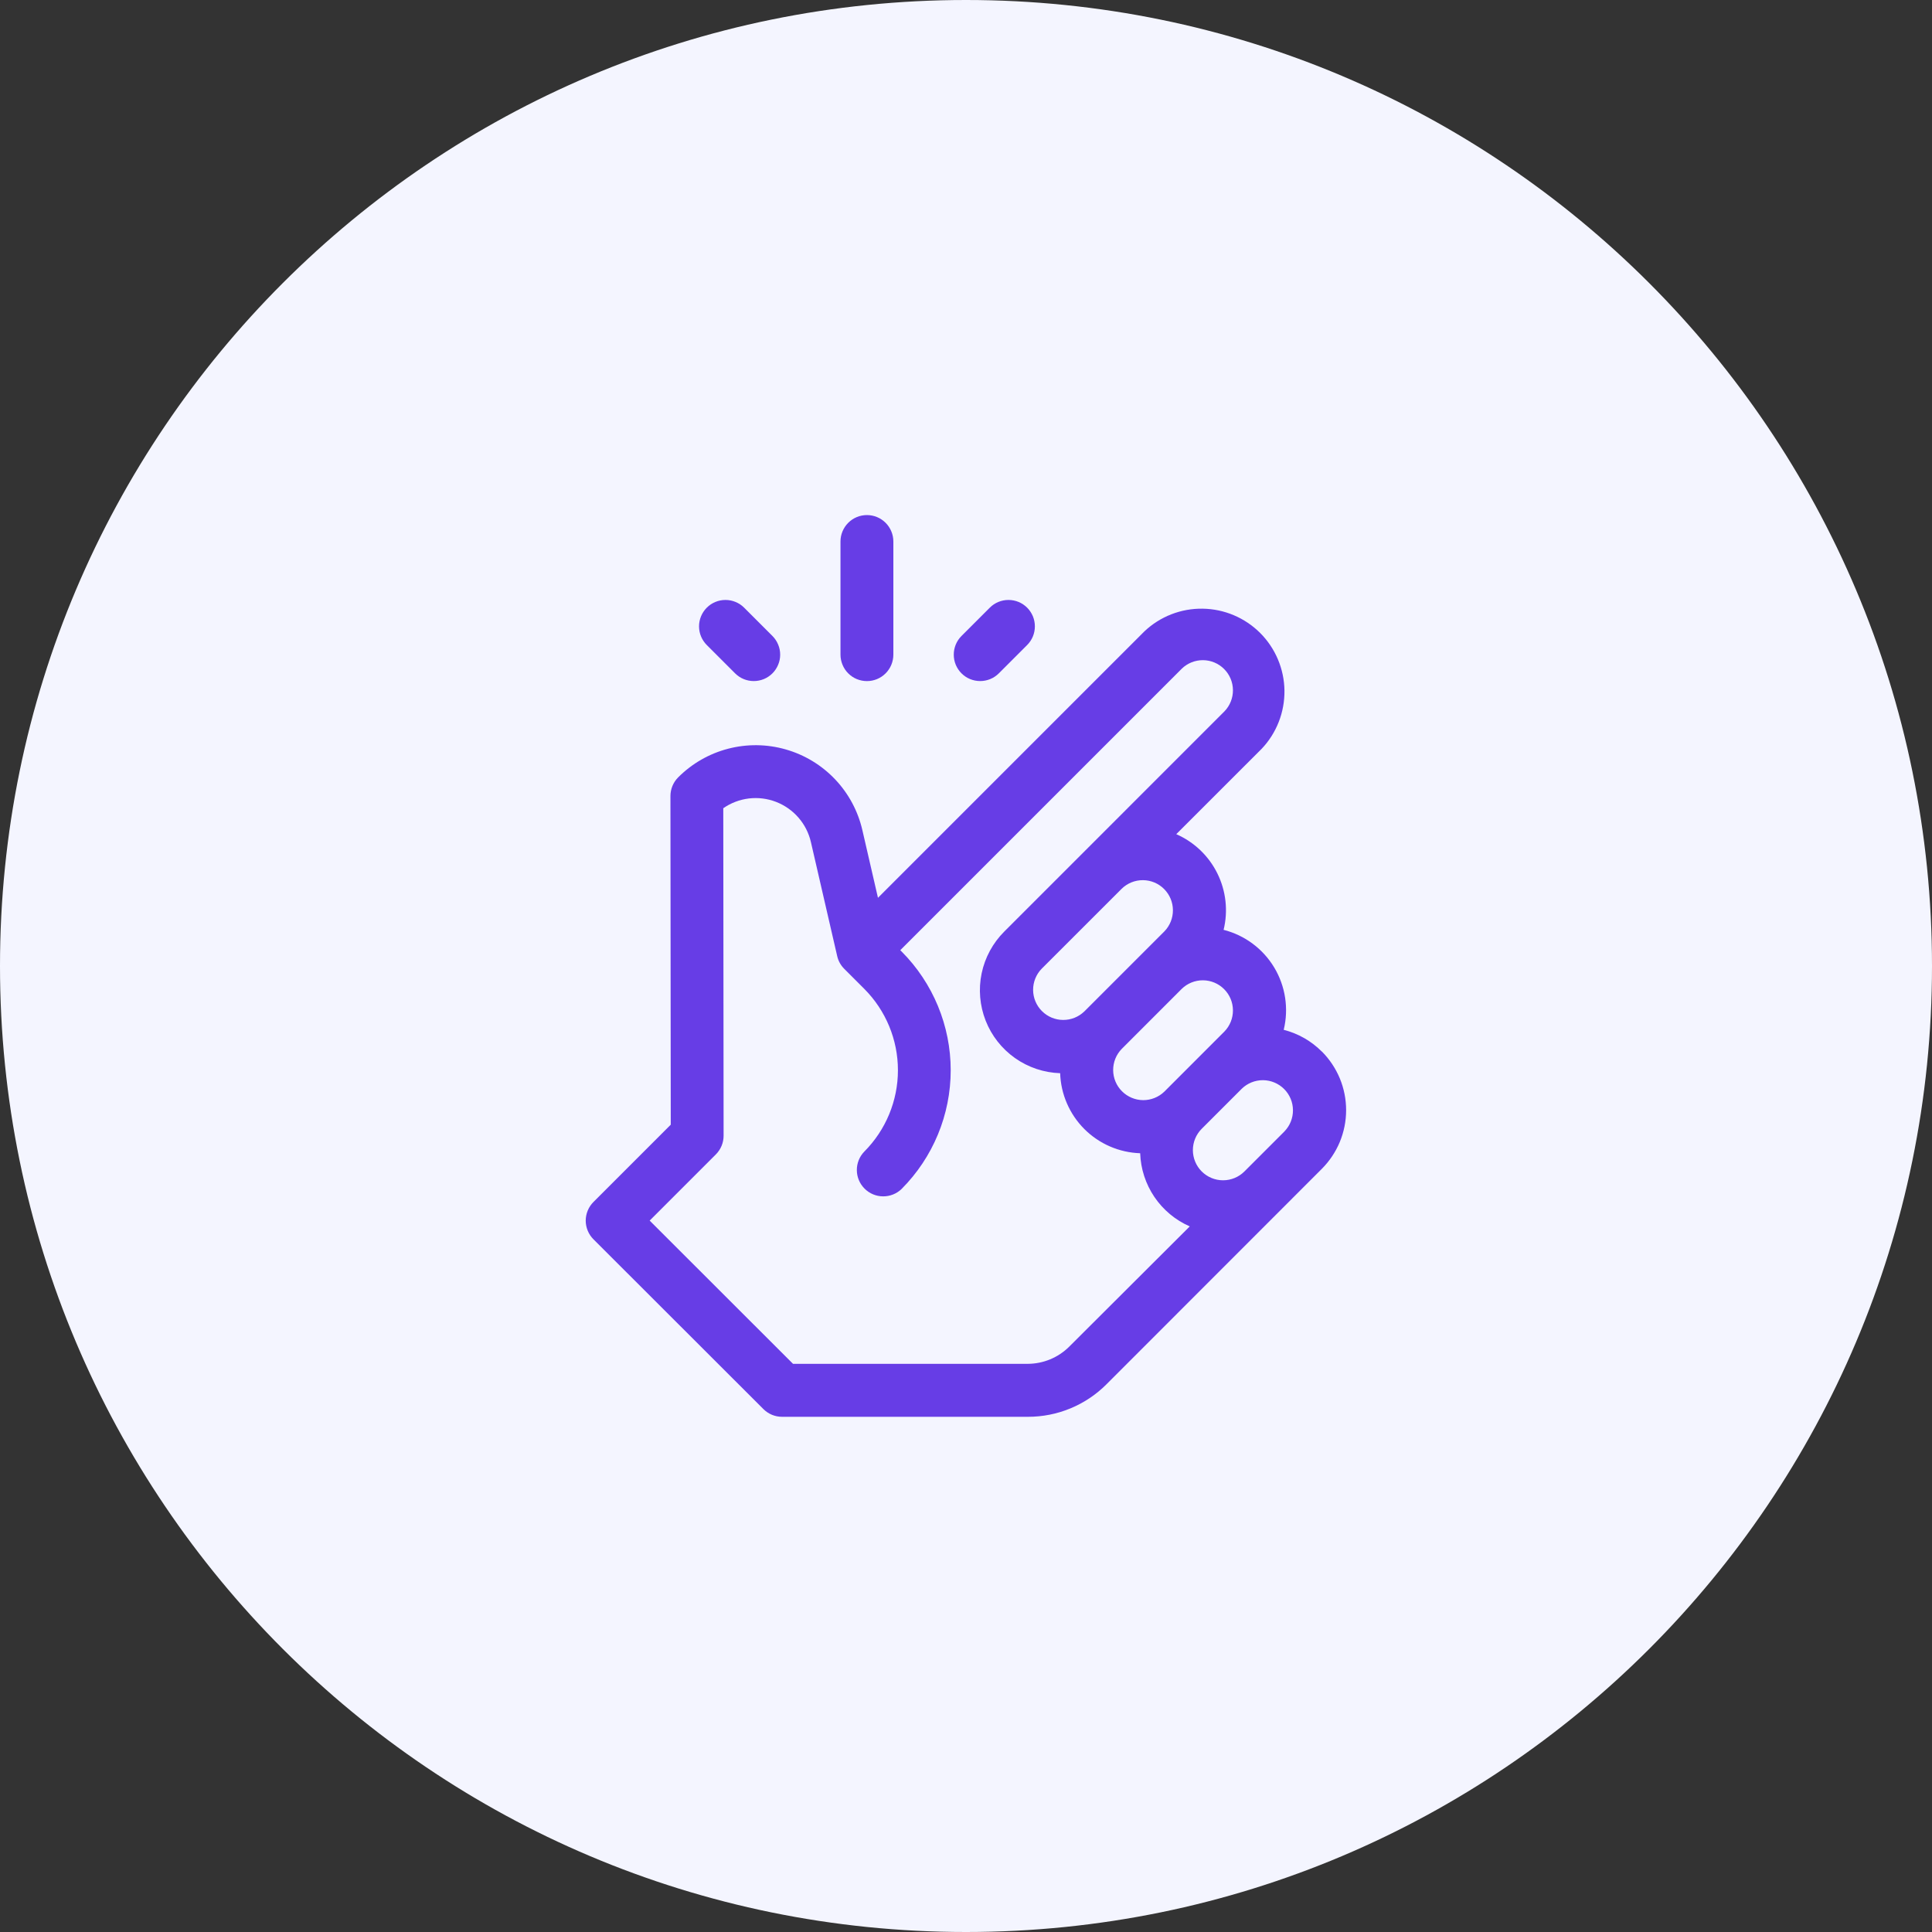
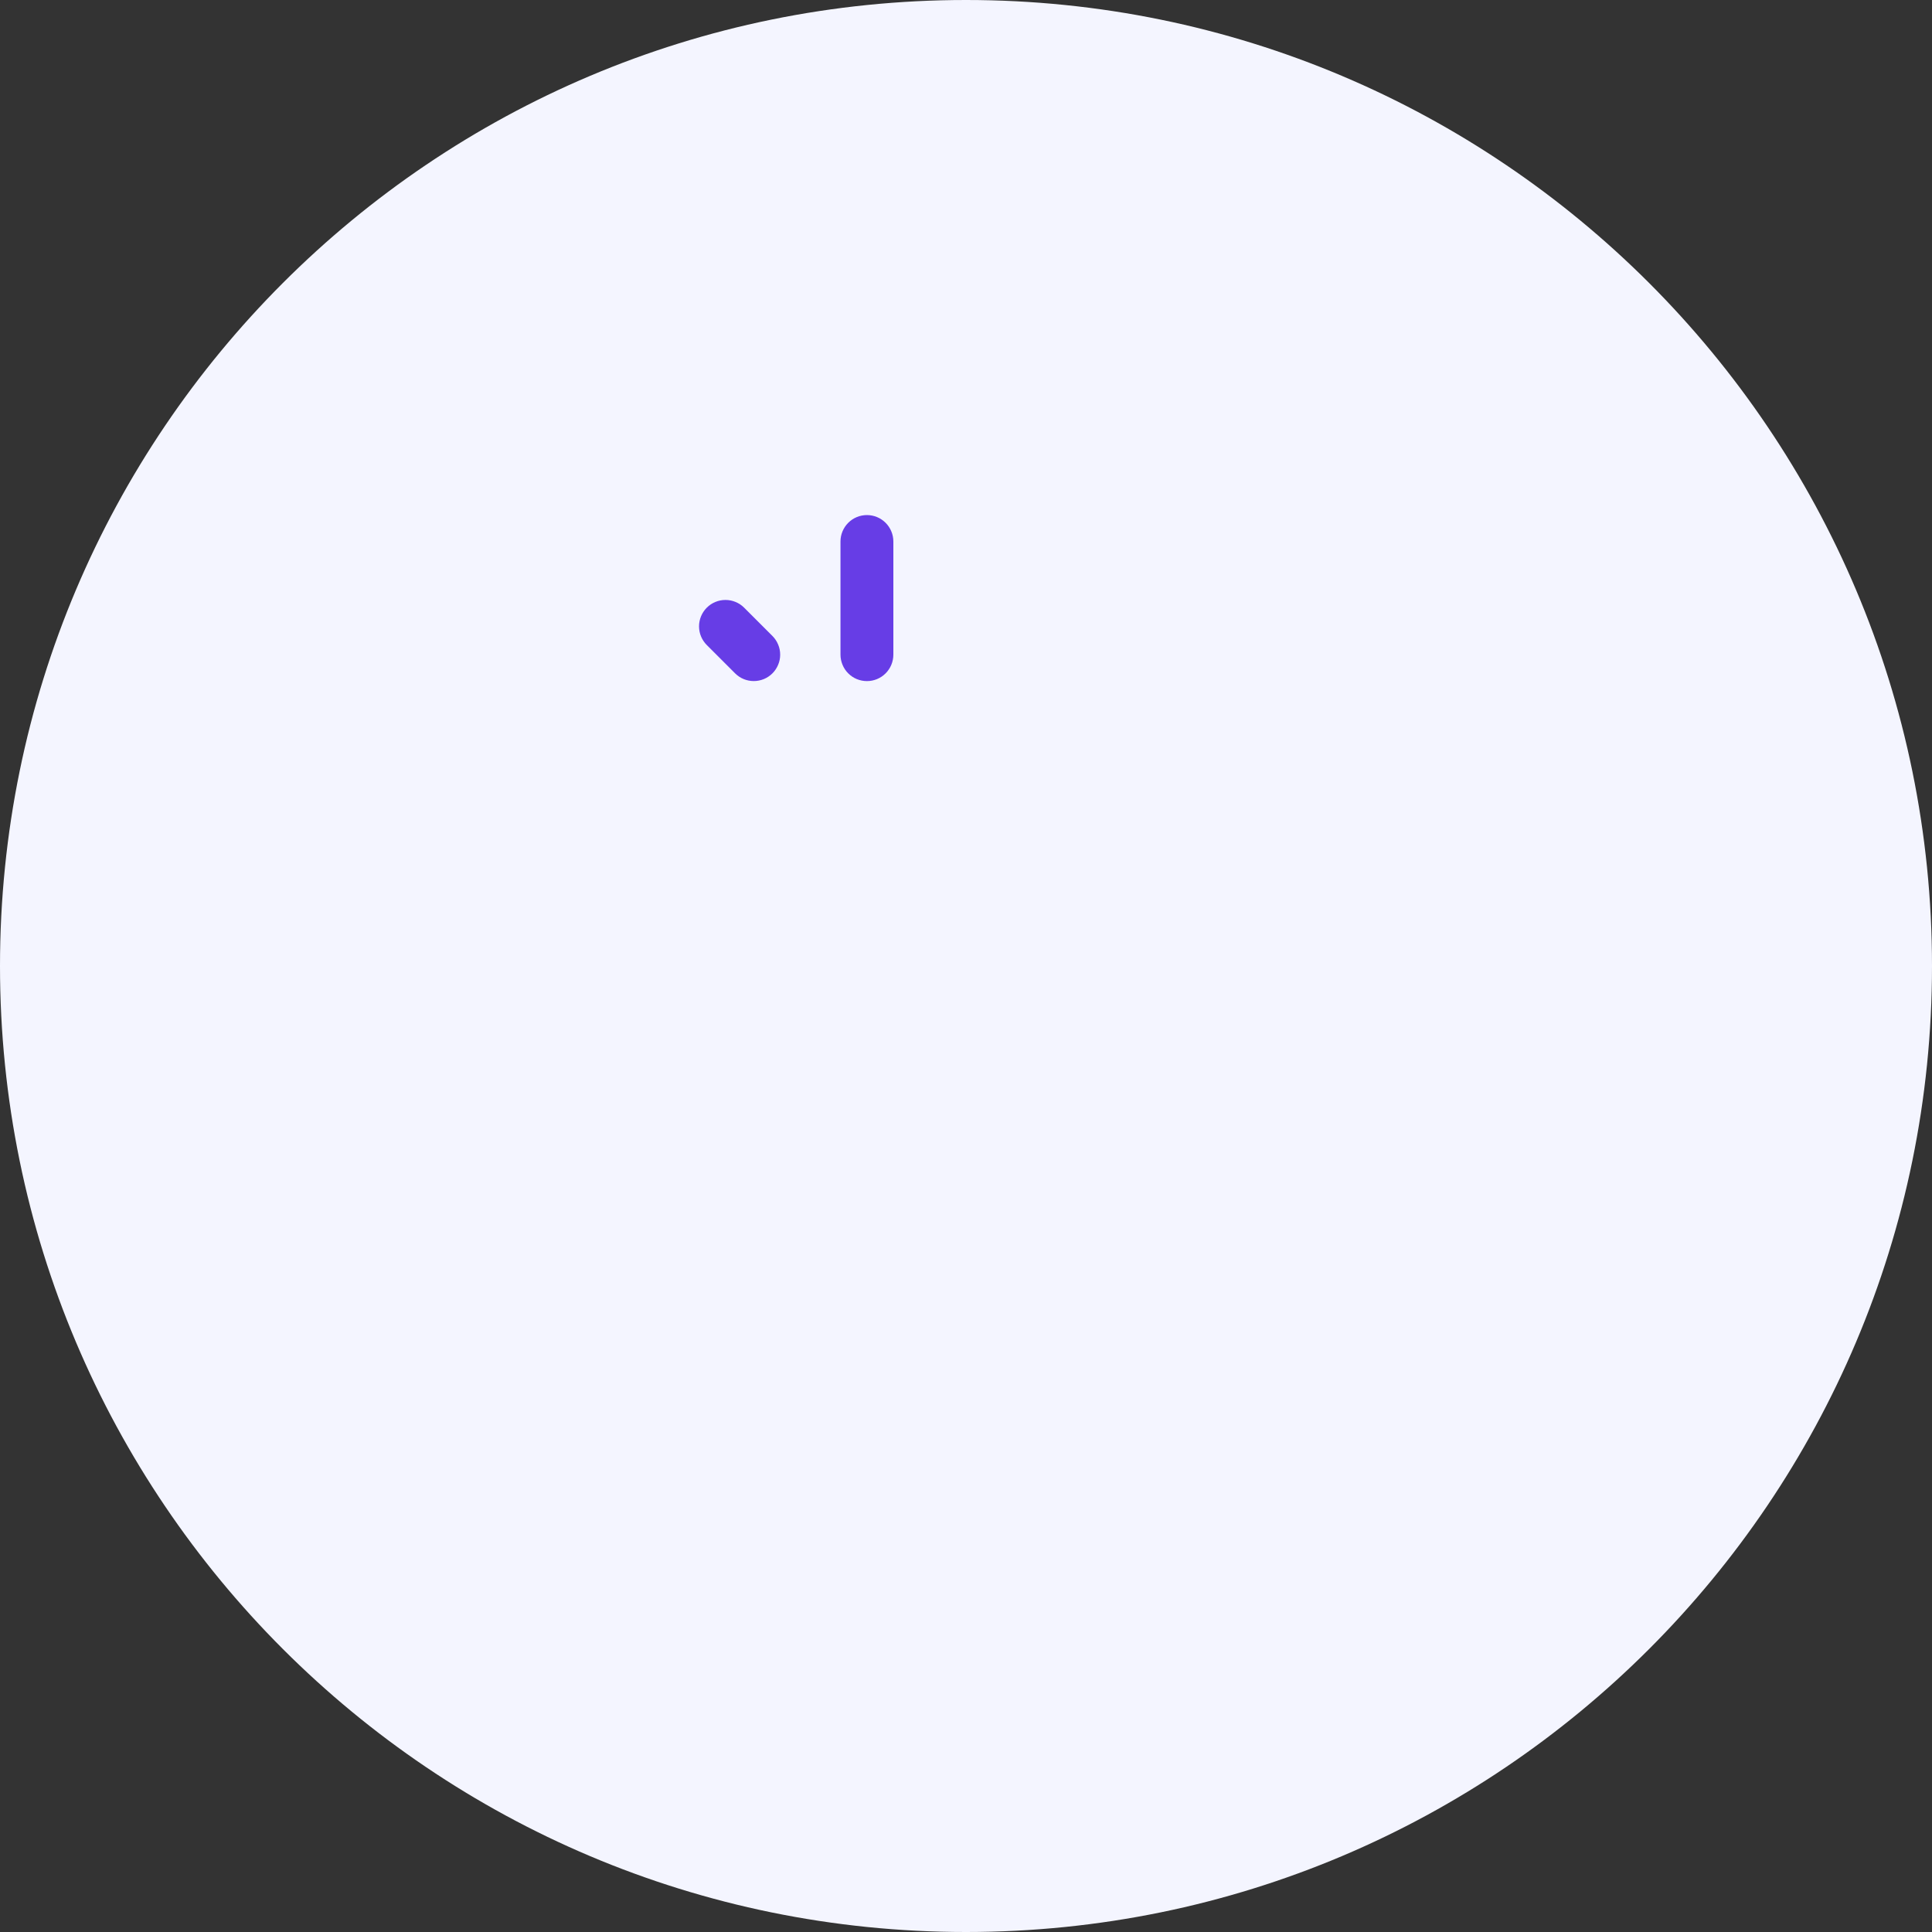
<svg xmlns="http://www.w3.org/2000/svg" width="60" height="60" viewBox="0 0 60 60" fill="none">
  <rect x="0" y="0" width="60" height="60" fill="#333333" stroke="none" />
  <g clip-path="url(#clip0_158_87)">
    <path d="M60 30C60 13.431 46.569 0 30 0C13.431 0 0 13.431 0 30C0 46.569 13.431 60 30 60C46.569 60 60 46.569 60 30Z" fill="#F4F5FF" />
-     <path d="M41.05 32.657C40.724 32.329 40.315 32.096 39.867 31.982C40.027 31.323 39.921 30.627 39.572 30.046C39.222 29.464 38.657 29.044 38 28.877C38.144 28.288 38.075 27.667 37.806 27.124C37.537 26.58 37.085 26.149 36.53 25.906L39.183 23.254C39.645 22.767 39.898 22.118 39.89 21.446C39.881 20.775 39.61 20.133 39.136 19.658C38.661 19.183 38.019 18.912 37.348 18.903C36.676 18.893 36.028 19.146 35.54 19.608L27.266 27.882L26.782 25.782C26.646 25.19 26.354 24.645 25.936 24.204C25.518 23.763 24.989 23.442 24.405 23.275C23.821 23.107 23.203 23.099 22.614 23.252C22.026 23.404 21.49 23.712 21.061 24.142V24.142C20.985 24.218 20.924 24.309 20.883 24.409C20.842 24.508 20.821 24.615 20.821 24.723L20.831 34.928L18.431 37.328C18.355 37.404 18.294 37.495 18.253 37.594C18.212 37.694 18.19 37.8 18.19 37.908C18.19 38.016 18.212 38.122 18.253 38.222C18.294 38.321 18.355 38.412 18.431 38.488L23.708 43.76C23.784 43.836 23.874 43.896 23.974 43.938C24.073 43.979 24.18 44 24.288 44H31.922C32.376 44.001 32.826 43.912 33.245 43.738C33.665 43.564 34.046 43.309 34.366 42.987L41.05 36.3C41.289 36.06 41.479 35.776 41.609 35.464C41.738 35.151 41.805 34.816 41.805 34.477C41.805 34.138 41.738 33.803 41.609 33.49C41.479 33.178 41.289 32.893 41.05 32.654V32.657ZM36.7 30.71C36.876 30.538 37.113 30.443 37.36 30.444C37.606 30.446 37.842 30.544 38.016 30.719C38.19 30.893 38.289 31.129 38.29 31.375C38.292 31.621 38.197 31.858 38.025 32.035L36.161 33.9C35.984 34.072 35.747 34.167 35.501 34.166C35.255 34.164 35.019 34.065 34.845 33.891C34.67 33.717 34.572 33.481 34.57 33.235C34.569 32.989 34.664 32.751 34.836 32.575L36.7 30.71ZM33.675 31.41C33.498 31.582 33.261 31.677 33.015 31.675C32.769 31.674 32.533 31.575 32.359 31.401C32.184 31.227 32.086 30.991 32.084 30.745C32.083 30.498 32.178 30.261 32.35 30.085L34.836 27.6C35.012 27.428 35.249 27.333 35.496 27.334C35.742 27.336 35.978 27.434 36.152 27.609C36.326 27.783 36.425 28.019 36.426 28.265C36.428 28.511 36.333 28.748 36.161 28.925V28.925L33.676 31.41H33.675ZM33.204 41.823C32.862 42.162 32.401 42.353 31.92 42.355H24.628L20.176 37.907L22.232 35.851C22.308 35.775 22.368 35.684 22.41 35.584C22.451 35.485 22.472 35.378 22.472 35.27L22.462 25.1C22.698 24.936 22.971 24.832 23.257 24.797C23.543 24.763 23.832 24.799 24.101 24.903C24.369 25.007 24.608 25.174 24.797 25.392C24.986 25.609 25.118 25.869 25.183 26.15L26 29.693C26.034 29.843 26.11 29.979 26.219 30.088L26.841 30.71C27.51 31.381 27.886 32.289 27.886 33.237C27.886 34.184 27.51 35.093 26.841 35.764C26.691 35.918 26.608 36.126 26.61 36.341C26.611 36.556 26.698 36.762 26.85 36.914C27.002 37.066 27.208 37.153 27.423 37.154C27.638 37.156 27.845 37.074 28 36.924C28.976 35.945 29.525 34.619 29.525 33.237C29.525 31.855 28.976 30.529 28 29.55L27.959 29.509L36.7 20.768C36.876 20.596 37.113 20.501 37.36 20.502C37.606 20.504 37.842 20.602 38.016 20.777C38.19 20.951 38.289 21.187 38.29 21.433C38.292 21.679 38.197 21.916 38.025 22.093L31.19 28.929C30.834 29.284 30.589 29.735 30.486 30.227C30.383 30.719 30.427 31.231 30.611 31.699C30.795 32.167 31.112 32.57 31.523 32.86C31.934 33.15 32.421 33.313 32.924 33.329C32.945 33.981 33.214 34.601 33.675 35.063C34.137 35.525 34.756 35.793 35.409 35.815C35.426 36.3 35.579 36.771 35.851 37.173C36.124 37.575 36.504 37.892 36.949 38.087L33.204 41.823ZM39.889 35.138L38.646 36.381C38.47 36.557 38.231 36.655 37.983 36.655C37.734 36.655 37.496 36.556 37.32 36.38C37.145 36.205 37.046 35.966 37.046 35.718C37.046 35.469 37.145 35.231 37.321 35.055L38.564 33.812C38.74 33.64 38.977 33.545 39.224 33.546C39.47 33.548 39.706 33.647 39.88 33.821C40.054 33.995 40.153 34.231 40.154 34.477C40.156 34.723 40.061 34.96 39.889 35.137V35.138Z" fill="#673DE6" />
    <path d="M26.924 21.152C27.031 21.152 27.138 21.131 27.237 21.09C27.337 21.049 27.427 20.988 27.503 20.912C27.579 20.836 27.64 20.745 27.681 20.646C27.722 20.546 27.744 20.44 27.744 20.332V16.816C27.744 16.599 27.657 16.39 27.503 16.236C27.349 16.082 27.141 15.996 26.923 15.996C26.705 15.996 26.497 16.082 26.343 16.236C26.189 16.39 26.102 16.599 26.102 16.816V20.331C26.102 20.439 26.124 20.546 26.165 20.645C26.206 20.745 26.266 20.836 26.343 20.912C26.419 20.988 26.509 21.049 26.609 21.09C26.709 21.131 26.816 21.152 26.924 21.152V21.152Z" fill="#673DE6" />
    <path d="M22.829 20.911C22.905 20.987 22.995 21.048 23.095 21.089C23.194 21.13 23.301 21.151 23.409 21.151C23.516 21.151 23.623 21.13 23.723 21.089C23.822 21.048 23.913 20.987 23.989 20.911C24.065 20.835 24.125 20.744 24.166 20.645C24.208 20.546 24.229 20.439 24.229 20.331C24.229 20.223 24.208 20.117 24.166 20.017C24.125 19.918 24.065 19.827 23.989 19.751L23.11 18.872C22.956 18.718 22.747 18.632 22.53 18.632C22.312 18.632 22.104 18.718 21.95 18.872C21.796 19.026 21.709 19.235 21.709 19.452C21.709 19.67 21.796 19.878 21.95 20.032L22.829 20.911Z" fill="#673DE6" />
-     <path d="M31.02 20.911L31.899 20.032C31.975 19.956 32.035 19.866 32.077 19.766C32.118 19.666 32.139 19.56 32.139 19.452C32.139 19.344 32.118 19.238 32.077 19.138C32.035 19.039 31.975 18.948 31.899 18.872C31.823 18.796 31.732 18.735 31.633 18.694C31.533 18.653 31.427 18.632 31.319 18.632C31.211 18.632 31.105 18.653 31.005 18.694C30.905 18.735 30.815 18.796 30.739 18.872L29.86 19.751C29.784 19.827 29.723 19.918 29.682 20.017C29.641 20.117 29.62 20.223 29.62 20.331C29.62 20.439 29.641 20.546 29.682 20.645C29.723 20.744 29.784 20.835 29.86 20.911C29.936 20.987 30.026 21.048 30.126 21.089C30.226 21.13 30.332 21.151 30.44 21.151C30.548 21.151 30.654 21.13 30.754 21.089C30.853 21.048 30.944 20.987 31.02 20.911V20.911Z" fill="#673DE6" />
  </g>
  <defs>
    <clipPath id="clip0_158_87">
      <rect width="60" height="60" fill="white" />
    </clipPath>
  </defs>
</svg>